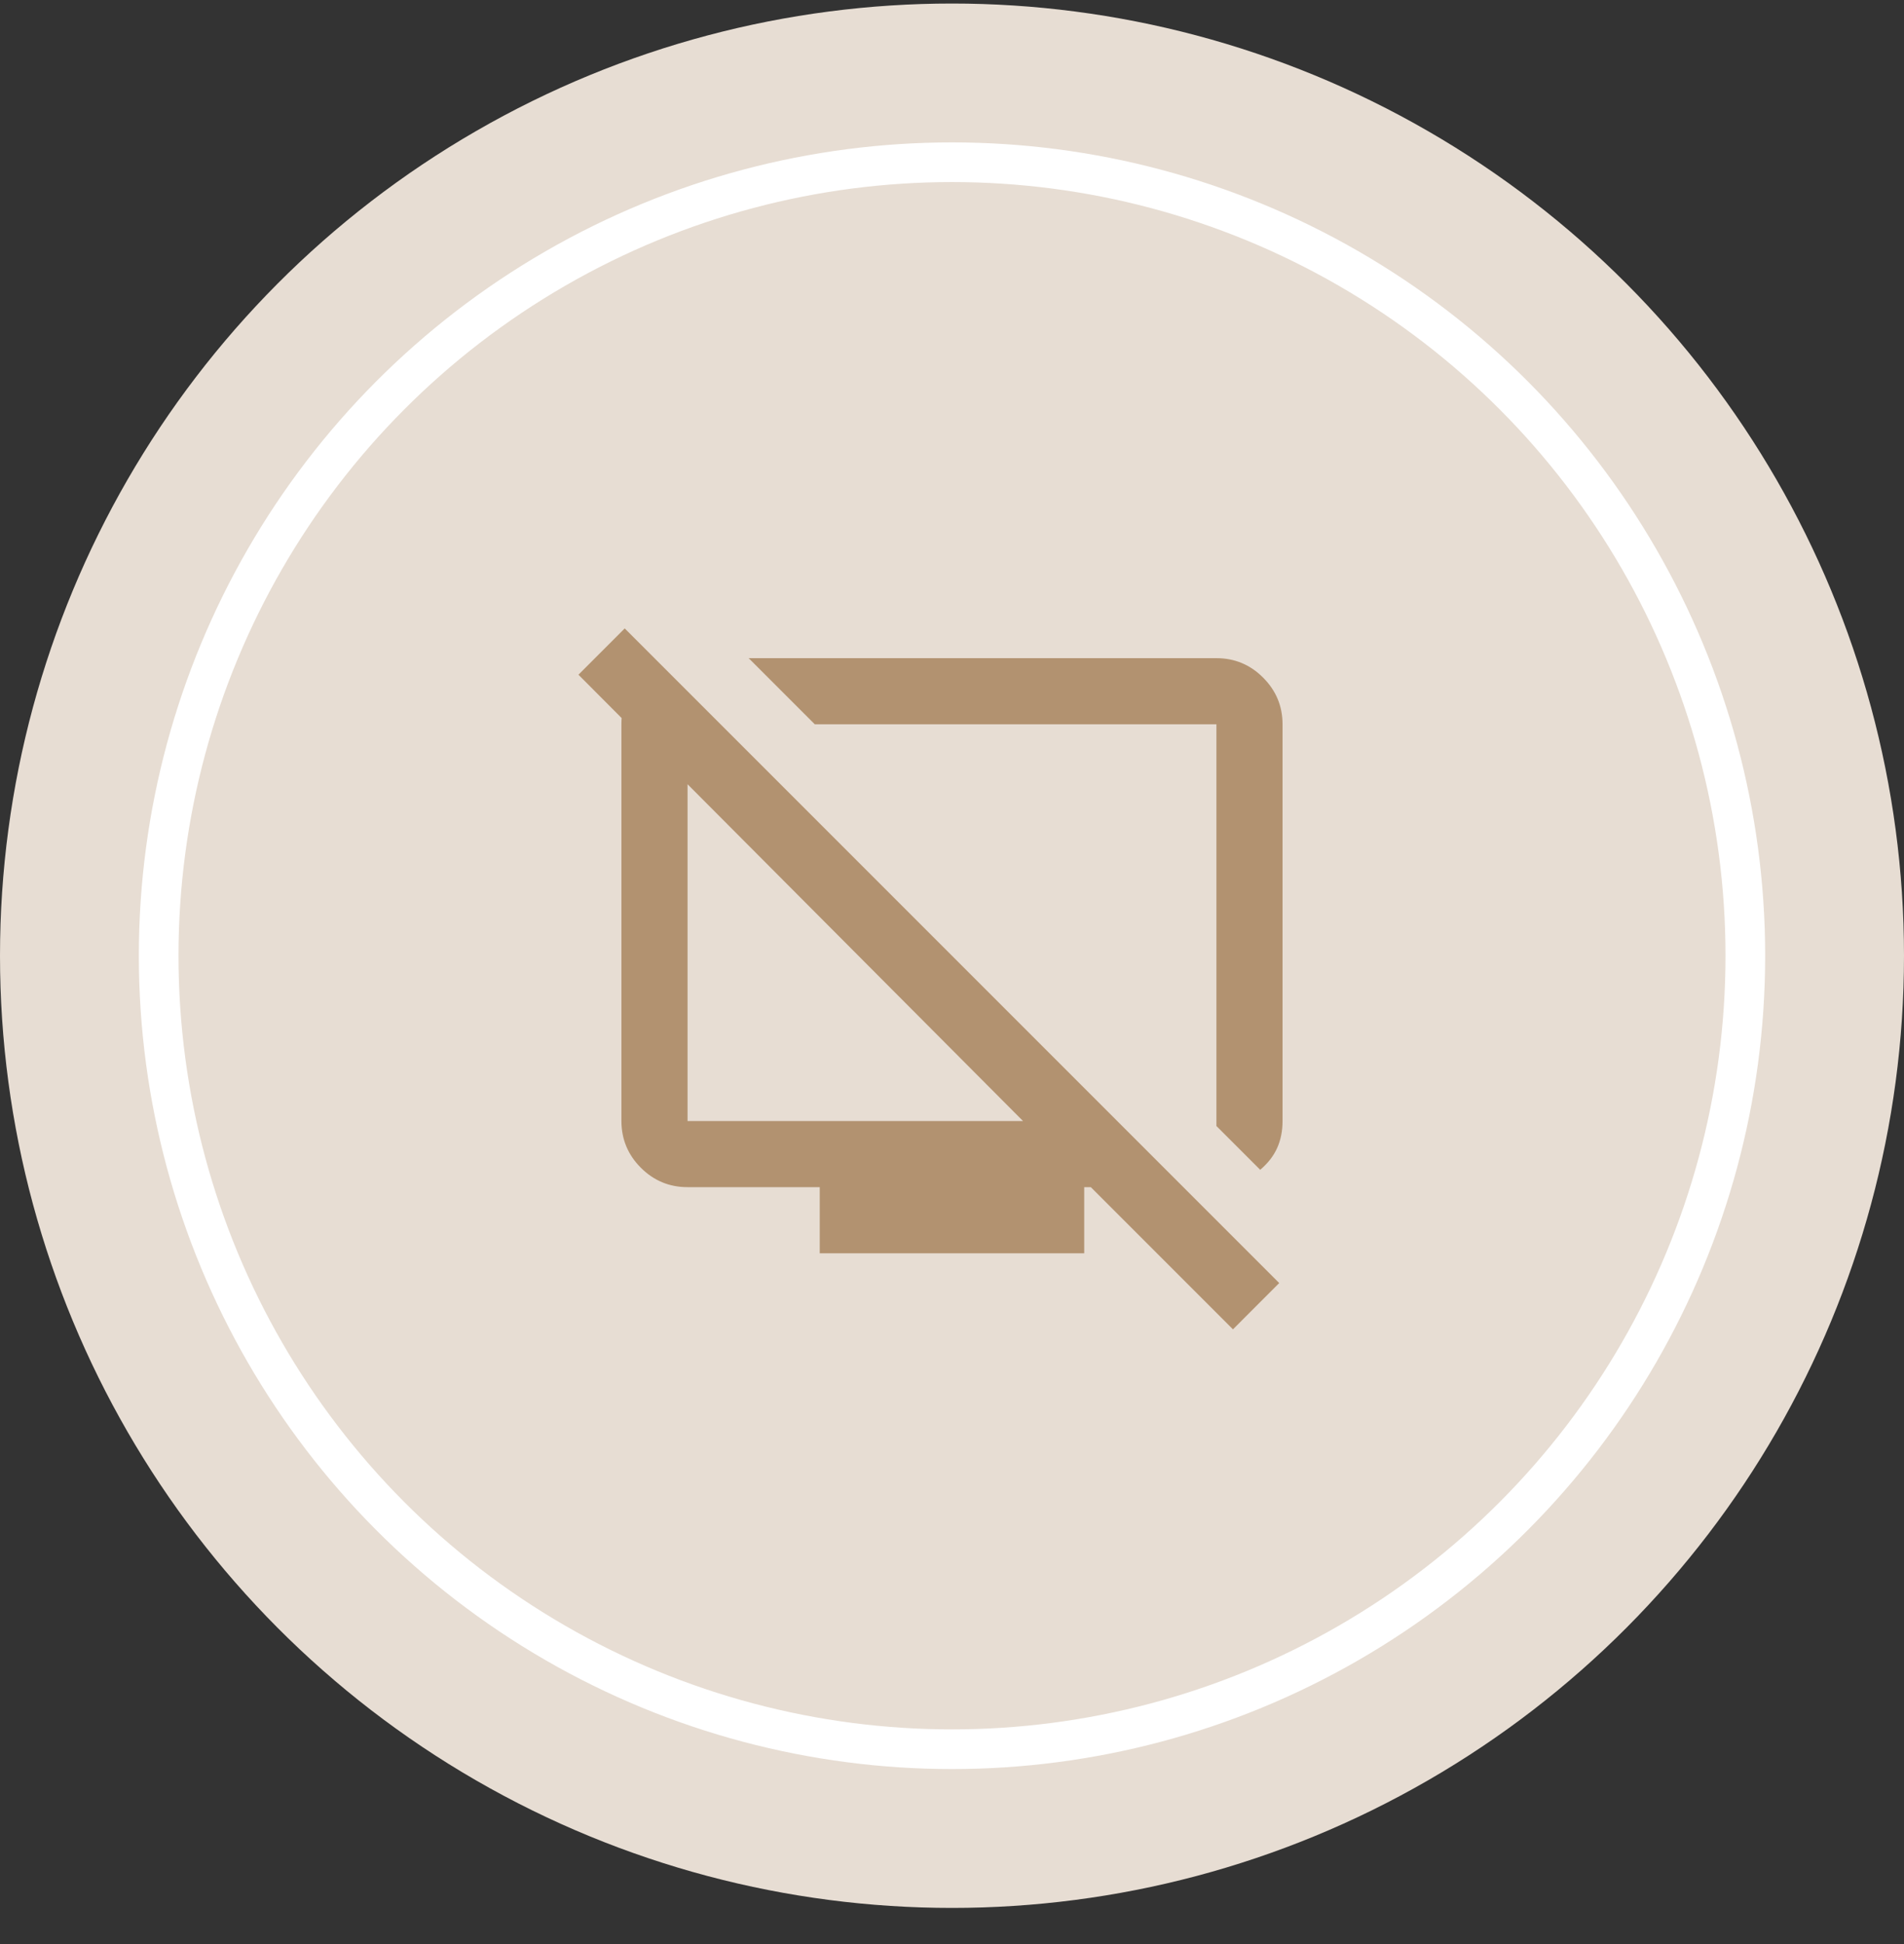
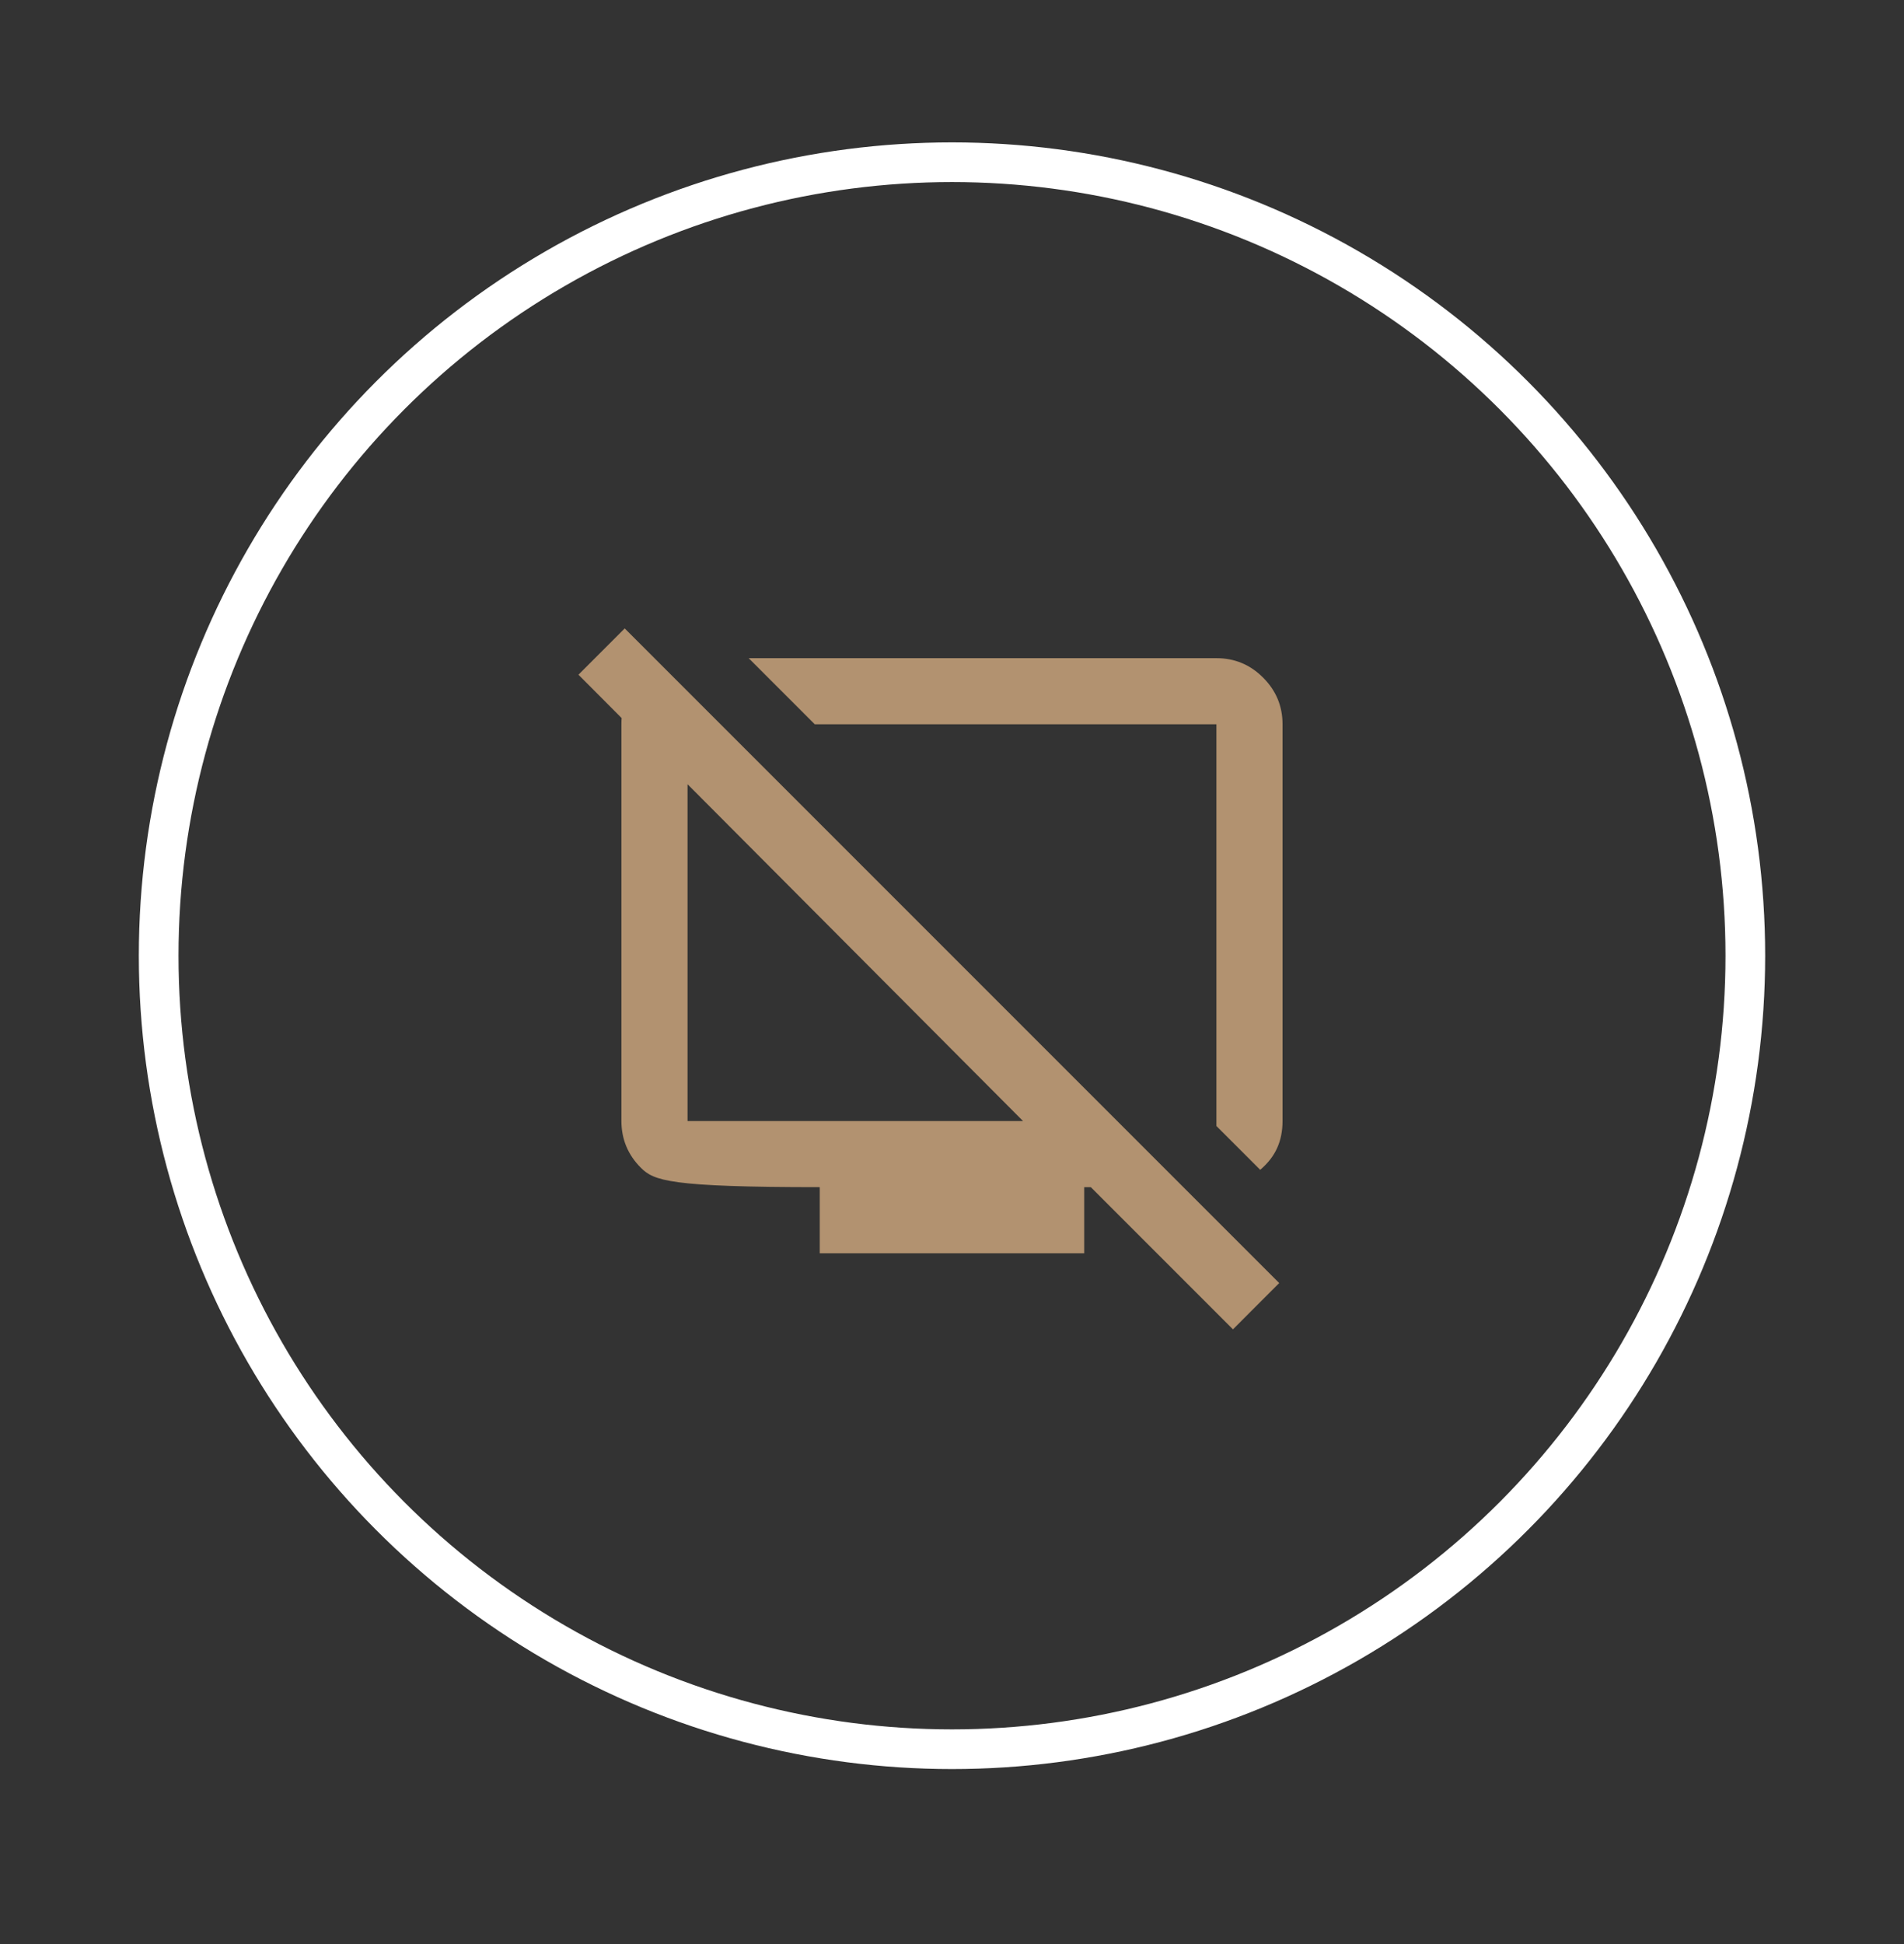
<svg xmlns="http://www.w3.org/2000/svg" width="48" height="49" viewBox="0 0 48 49" fill="none">
  <rect x="0" y="0" width="48" height="49" fill="#333333" stroke="none" />
-   <circle cx="24" cy="24.089" r="24" fill="#E7DDD3" />
  <circle cx="24" cy="24.089" r="20" stroke="white" />
-   <path d="M31.77 29.485L30.666 28.381V18.256H20.541L18.874 16.589H30.666C31.124 16.589 31.517 16.752 31.843 17.079C32.17 17.406 32.333 17.798 32.333 18.256V28.256C32.333 28.506 32.288 28.732 32.198 28.933C32.108 29.135 31.965 29.319 31.77 29.485ZM16.645 16.735L18.166 18.256H17.333V28.256H25.791L14.583 17.006L15.749 15.839L32.249 32.339L31.083 33.506L27.499 29.922H27.333V31.589H20.666V29.922H17.333C16.874 29.922 16.482 29.759 16.156 29.433C15.83 29.107 15.667 28.715 15.666 28.256V18.256C15.666 17.742 15.829 17.36 16.156 17.11L16.645 16.735Z" fill="#B29270" />
+   <path d="M31.77 29.485L30.666 28.381V18.256H20.541L18.874 16.589H30.666C31.124 16.589 31.517 16.752 31.843 17.079C32.17 17.406 32.333 17.798 32.333 18.256V28.256C32.333 28.506 32.288 28.732 32.198 28.933C32.108 29.135 31.965 29.319 31.77 29.485ZM16.645 16.735L18.166 18.256H17.333V28.256H25.791L14.583 17.006L15.749 15.839L32.249 32.339L31.083 33.506L27.499 29.922H27.333V31.589H20.666V29.922C16.874 29.922 16.482 29.759 16.156 29.433C15.83 29.107 15.667 28.715 15.666 28.256V18.256C15.666 17.742 15.829 17.36 16.156 17.11L16.645 16.735Z" fill="#B29270" />
</svg>